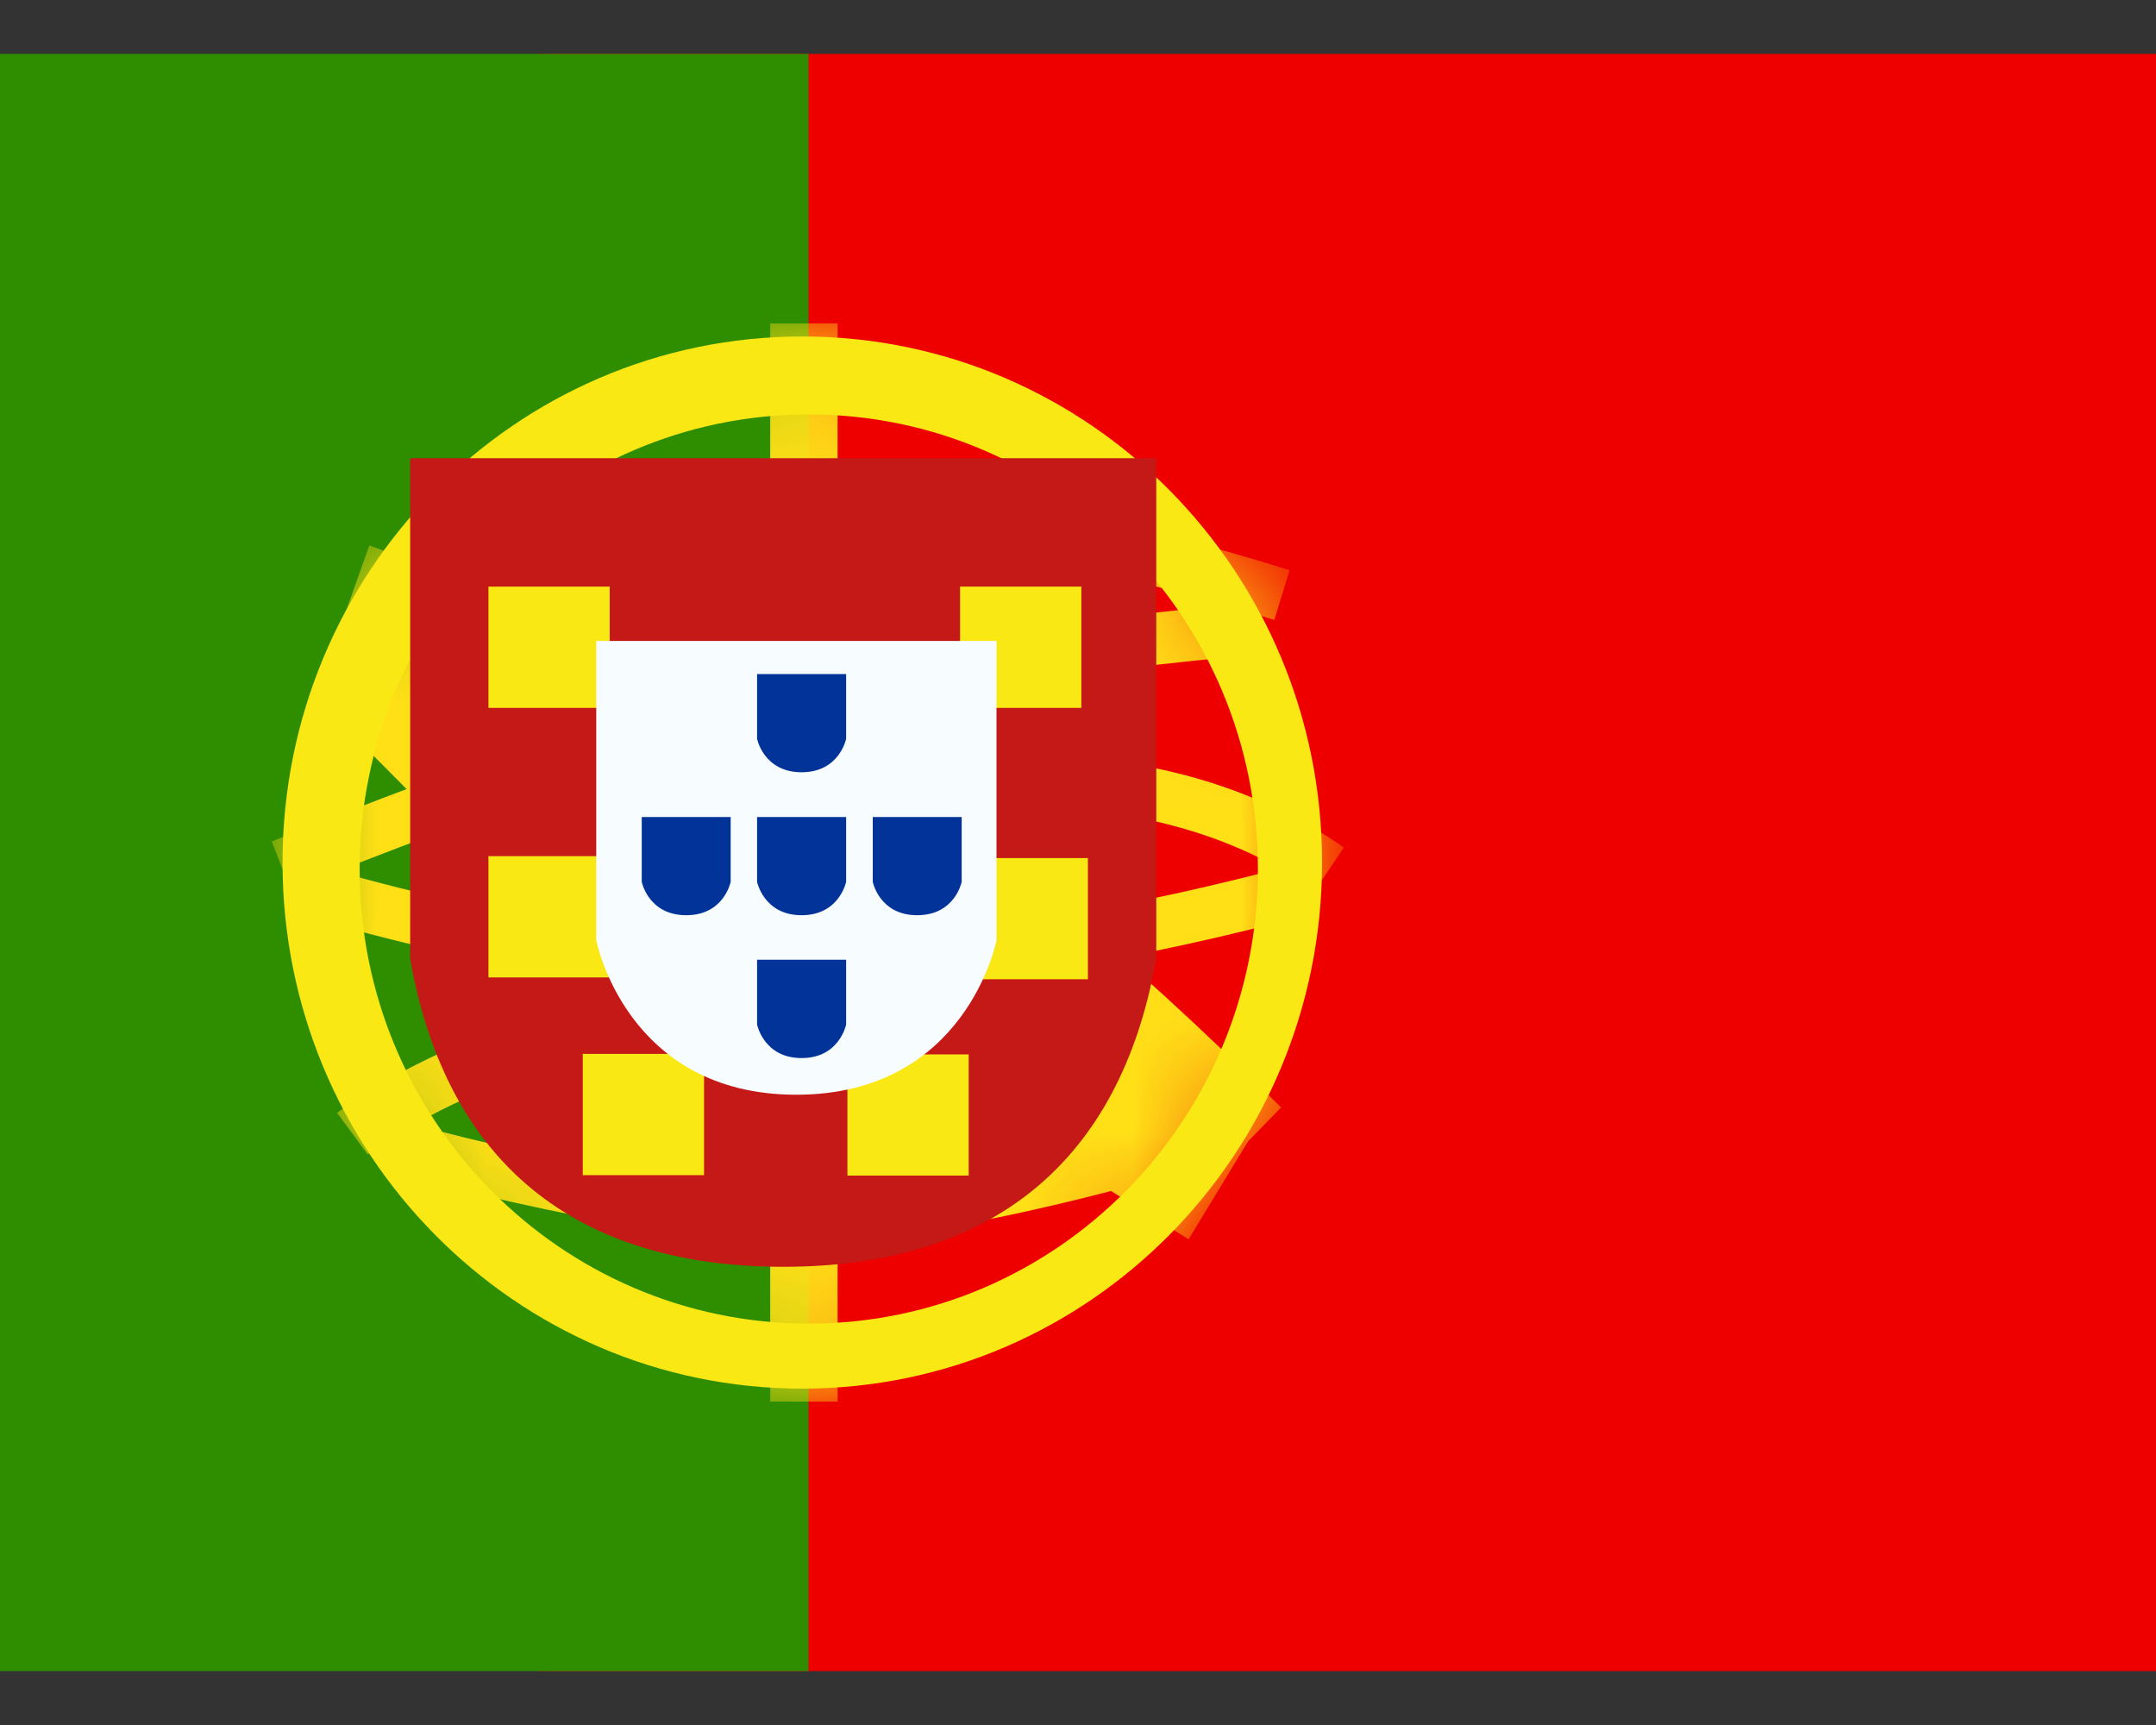
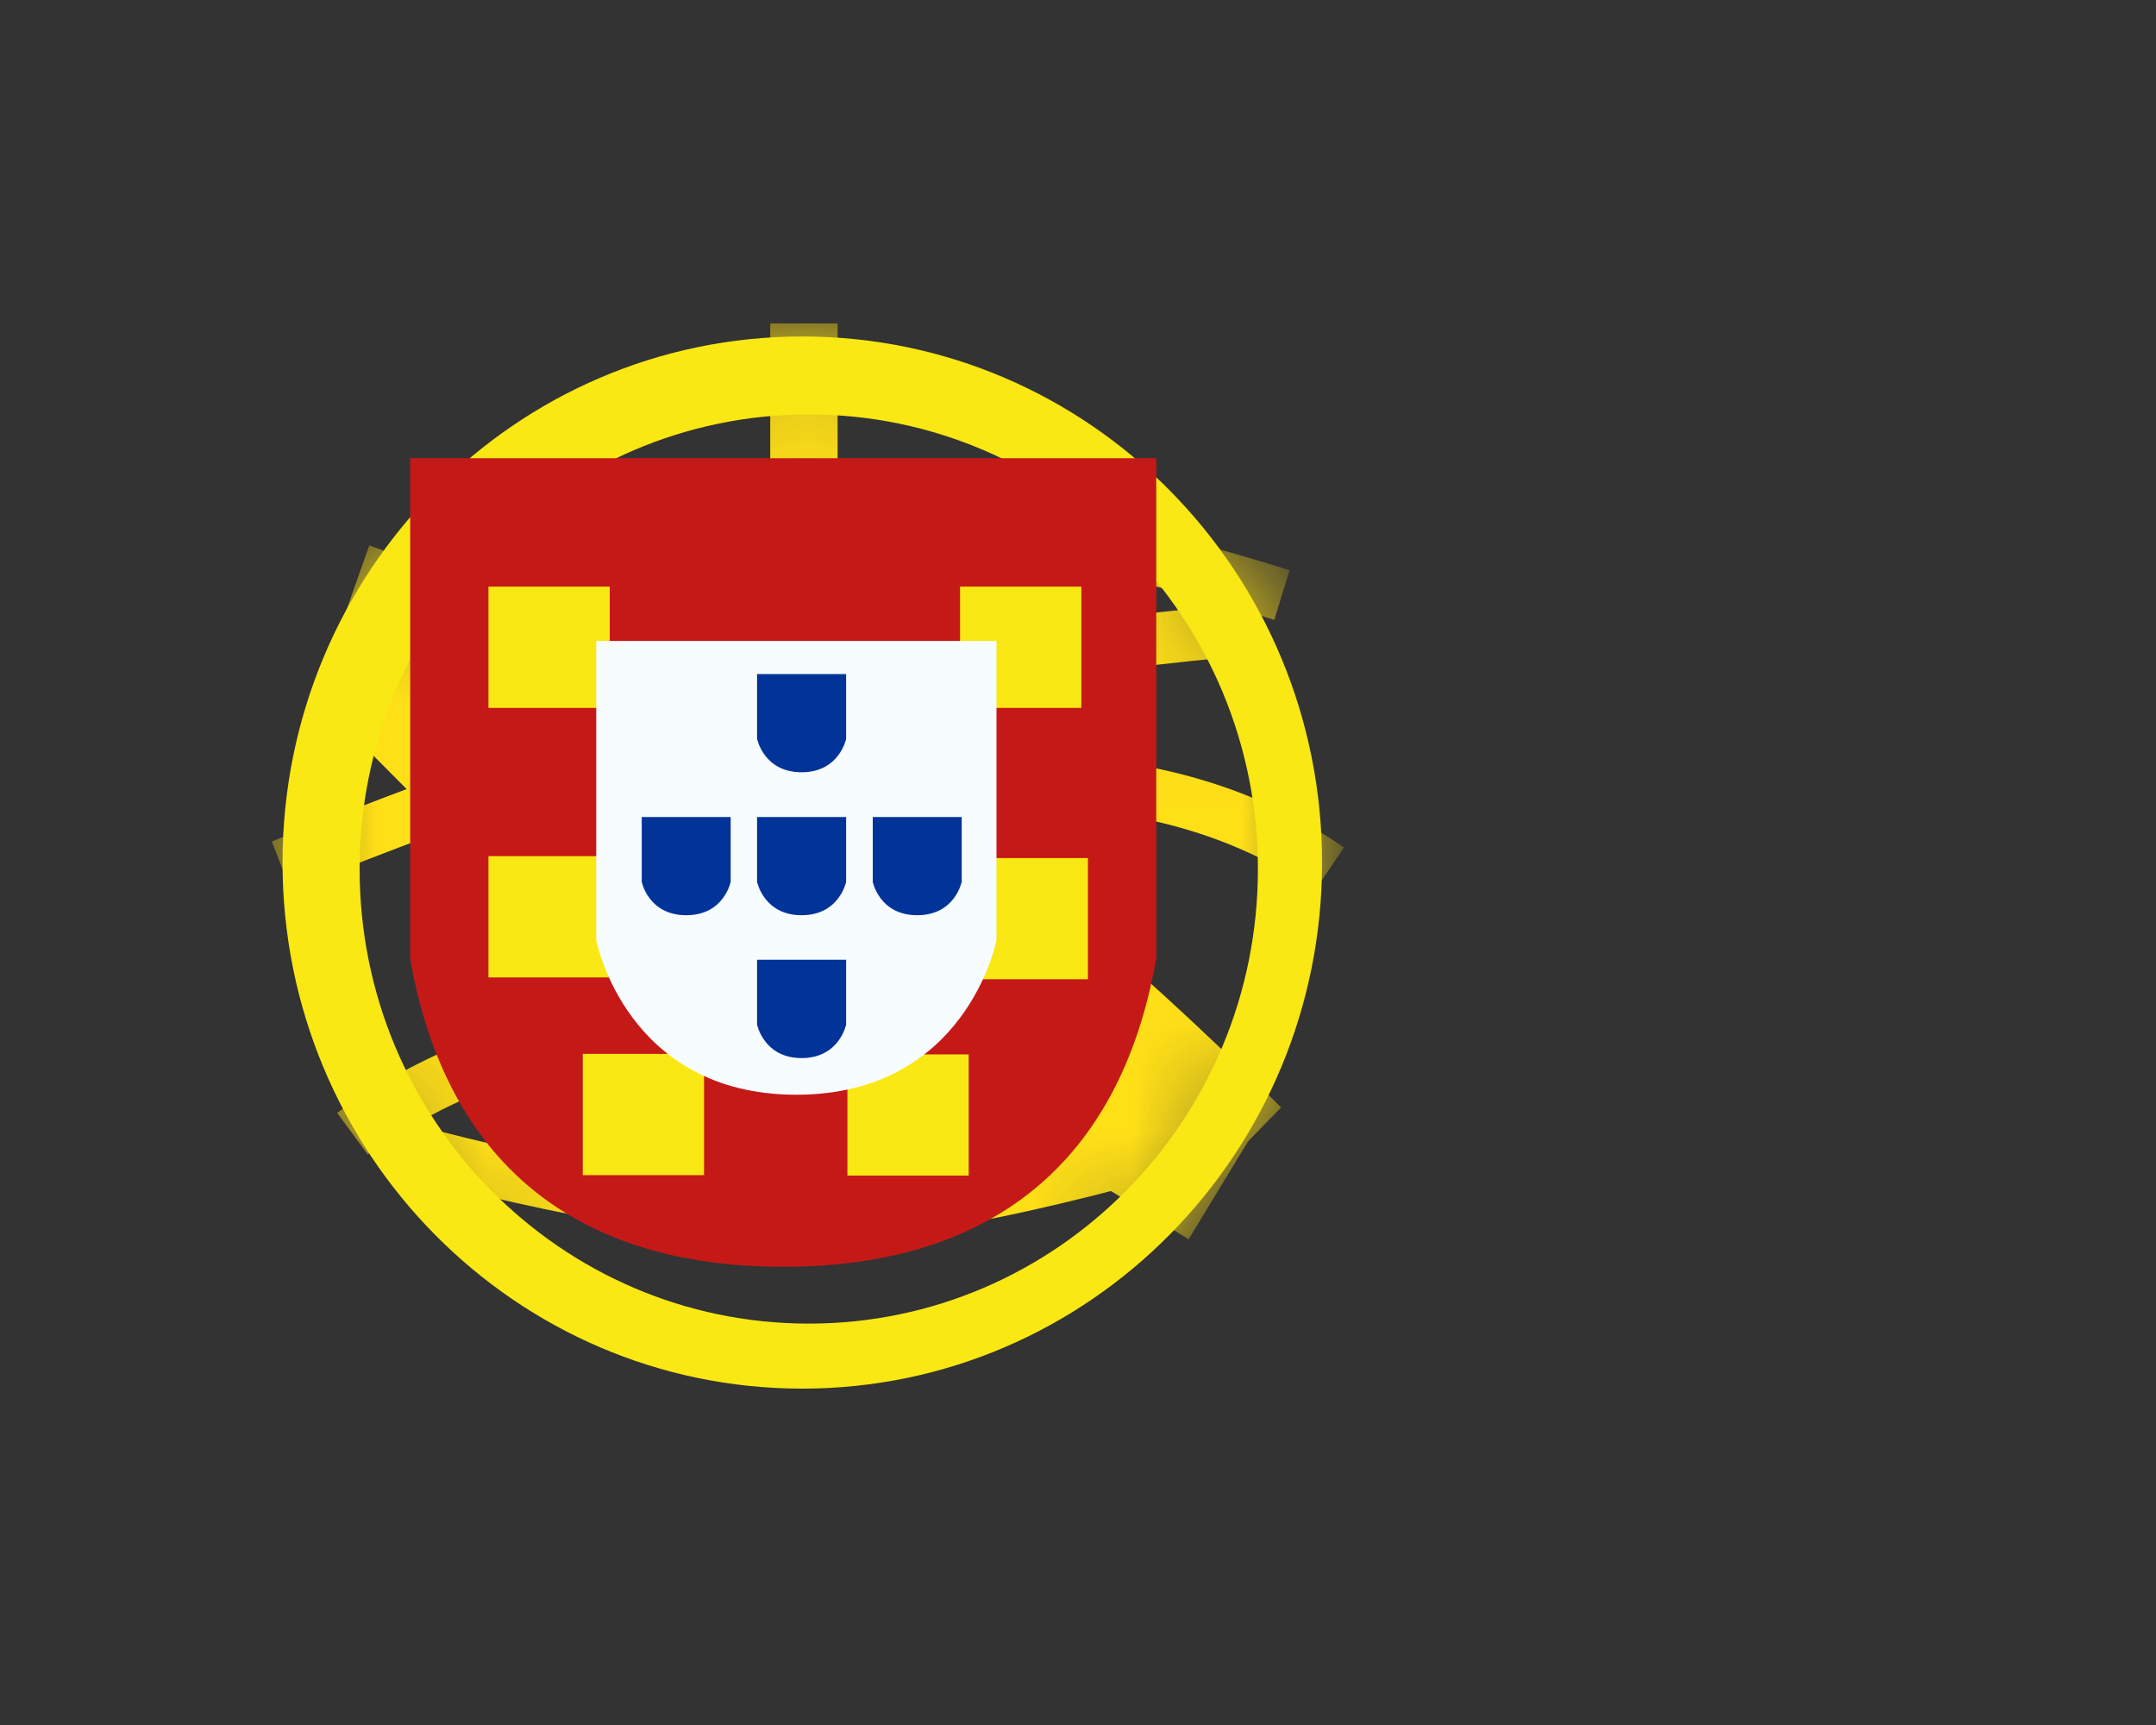
<svg xmlns="http://www.w3.org/2000/svg" width="20" height="16" viewBox="0 0 20 16" fill="none">
  <rect x="0" y="0" width="20" height="16" fill="#333333" stroke="none" />
-   <path fill-rule="evenodd" clip-rule="evenodd" d="M5 0.5H20V15.5H5V0.5Z" fill="#EF0000" />
-   <path fill-rule="evenodd" clip-rule="evenodd" d="M0 0.5H7.5V15.5H0V0.5Z" fill="#2F8D00" />
  <mask id="mask0_12800_10981" style="mask-type:luminance" maskUnits="userSpaceOnUse" x="2" y="3" width="11" height="10">
    <path fill-rule="evenodd" clip-rule="evenodd" d="M7.441 12.878C4.778 12.878 2.619 10.694 2.619 7.999C2.619 5.304 4.778 3.119 7.441 3.119C10.103 3.119 12.262 5.304 12.262 7.999C12.262 10.694 10.103 12.878 7.441 12.878Z" fill="white" />
  </mask>
  <g mask="url(#mask0_12800_10981)">
    <path fill-rule="evenodd" clip-rule="evenodd" d="M7.145 3H7.77V4.687H7.145V3Z" fill="#FFE017" />
-     <path fill-rule="evenodd" clip-rule="evenodd" d="M7.145 11.434H7.77V13H7.145V11.434Z" fill="#FFE017" />
    <path d="M2.696 8.253L2.521 7.805C4.45 7.035 5.905 6.538 6.893 6.315C8.341 5.986 9.933 5.744 11.668 5.586L11.711 6.066C9.996 6.222 8.424 6.462 6.997 6.785C6.038 7.002 4.603 7.492 2.696 8.253Z" fill="#FFE017" />
    <path d="M11.963 5.289L11.821 5.75C10.364 5.289 9.176 5.092 8.264 5.153L8.232 4.672C9.212 4.606 10.454 4.813 11.963 5.289Z" fill="#FFE017" />
    <path d="M12.467 7.861L12.197 8.259C11.454 7.743 10.539 7.484 9.445 7.484V7.002C10.631 7.002 11.64 7.288 12.467 7.861Z" fill="#FFE017" />
-     <path d="M12.064 8.004L12.187 8.469C10.585 8.903 9.082 9.149 7.676 9.207C6.26 9.266 4.61 9.019 2.725 8.468L2.857 8.005C4.696 8.542 6.297 8.782 7.656 8.726C9.026 8.669 10.495 8.429 12.064 8.004Z" fill="#FFE017" />
    <path d="M11.884 10.272L11.132 11.044C9.701 9.615 8.442 8.593 7.362 7.979C6.263 7.354 4.83 6.72 3.064 6.079L3.426 5.059C5.244 5.719 6.729 6.376 7.886 7.033C9.061 7.701 10.392 8.781 11.884 10.272Z" fill="#FFE017" />
    <path d="M3.412 10.708L3.127 10.322C3.167 10.292 3.238 10.242 3.336 10.178C3.497 10.073 3.676 9.968 3.869 9.871C4.401 9.601 4.934 9.433 5.442 9.417C5.467 9.416 5.492 9.416 5.517 9.416V9.898C5.497 9.898 5.477 9.898 5.457 9.899C5.028 9.912 4.558 10.06 4.083 10.301C3.906 10.391 3.741 10.488 3.593 10.584C3.541 10.617 3.496 10.648 3.457 10.676C3.434 10.692 3.419 10.703 3.412 10.708Z" fill="#FFE017" />
    <path d="M3.633 10.876L3.753 10.409C5.34 10.828 6.564 11.036 7.418 11.036C8.269 11.036 9.536 10.79 11.21 10.297L11.343 10.76C9.63 11.264 8.324 11.518 7.418 11.518C6.516 11.518 5.256 11.303 3.633 10.876Z" fill="#FFE017" />
    <path d="M3.016 6.559L3.77 5.789L4.875 6.898L4.12 7.668L3.016 6.559Z" fill="#FFE017" />
    <path d="M9.273 10.404L9.835 9.48L11.587 10.571L11.026 11.495L9.273 10.404Z" fill="#FFE017" />
  </g>
  <path d="M7.442 3.121C10.105 3.121 12.264 5.305 12.264 8C12.264 10.695 10.105 12.88 7.442 12.88C4.78 12.88 2.621 10.695 2.621 8C2.621 5.305 4.78 3.121 7.442 3.121ZM7.503 3.844C5.202 3.844 3.336 5.732 3.336 8.061C3.336 10.389 5.202 12.277 7.503 12.277C9.804 12.277 11.669 10.389 11.669 8.061C11.669 5.732 9.804 3.844 7.503 3.844Z" fill="#F9E813" />
-   <path d="M4.785 4.99V8.903C5.043 10.452 5.911 11.226 7.389 11.226C8.867 11.226 9.734 10.452 9.992 8.903V4.99H4.785Z" fill="white" />
  <path d="M3.805 4.25H10.726V8.889L10.72 8.921C10.386 10.775 9.2 11.75 7.265 11.75C5.33 11.75 4.145 10.775 3.81 8.921L3.805 8.889V4.25Z" fill="#C51918" />
  <path d="M5.656 6.566H4.531V5.441H5.656V6.566ZM10.031 6.566H8.906V5.441H10.031V6.566Z" fill="#F9E813" />
  <path d="M8.986 10.904H7.861V9.78H8.986V10.904ZM10.092 9.083H8.968V7.959H10.092V9.083ZM5.656 9.066H4.531V7.941H5.656V9.066Z" fill="#F9E813" />
  <path fill-rule="evenodd" clip-rule="evenodd" d="M5.406 9.775H6.531V10.9H5.406V9.775Z" fill="#F9E813" />
  <path d="M5.531 5.945H9.244V8.721C9.244 8.721 8.968 10.154 7.387 10.154C5.807 10.154 5.531 8.721 5.531 8.721V5.945Z" fill="#F7FCFF" />
-   <path d="M7.023 6.252H7.849V6.853C7.849 6.853 7.787 7.163 7.436 7.163C7.085 7.163 7.023 6.853 7.023 6.853V6.252Z" fill="#013399" />
+   <path d="M7.023 6.252H7.849V6.853C7.849 6.853 7.787 7.163 7.436 7.163C7.085 7.163 7.023 6.853 7.023 6.853Z" fill="#013399" />
  <path d="M7.023 7.578H7.849V8.179C7.849 8.179 7.787 8.489 7.436 8.489C7.085 8.489 7.023 8.179 7.023 8.179V7.578Z" fill="#013399" />
  <path d="M8.096 7.578H8.921V8.179C8.921 8.179 8.86 8.489 8.508 8.489C8.157 8.489 8.096 8.179 8.096 8.179V7.578Z" fill="#013399" />
  <path d="M5.953 7.578H6.778V8.179C6.778 8.179 6.717 8.489 6.366 8.489C6.014 8.489 5.953 8.179 5.953 8.179V7.578Z" fill="#013399" />
  <path d="M7.023 8.902H7.849V9.503C7.849 9.503 7.787 9.814 7.436 9.814C7.085 9.814 7.023 9.503 7.023 9.503V8.902Z" fill="#013399" />
</svg>